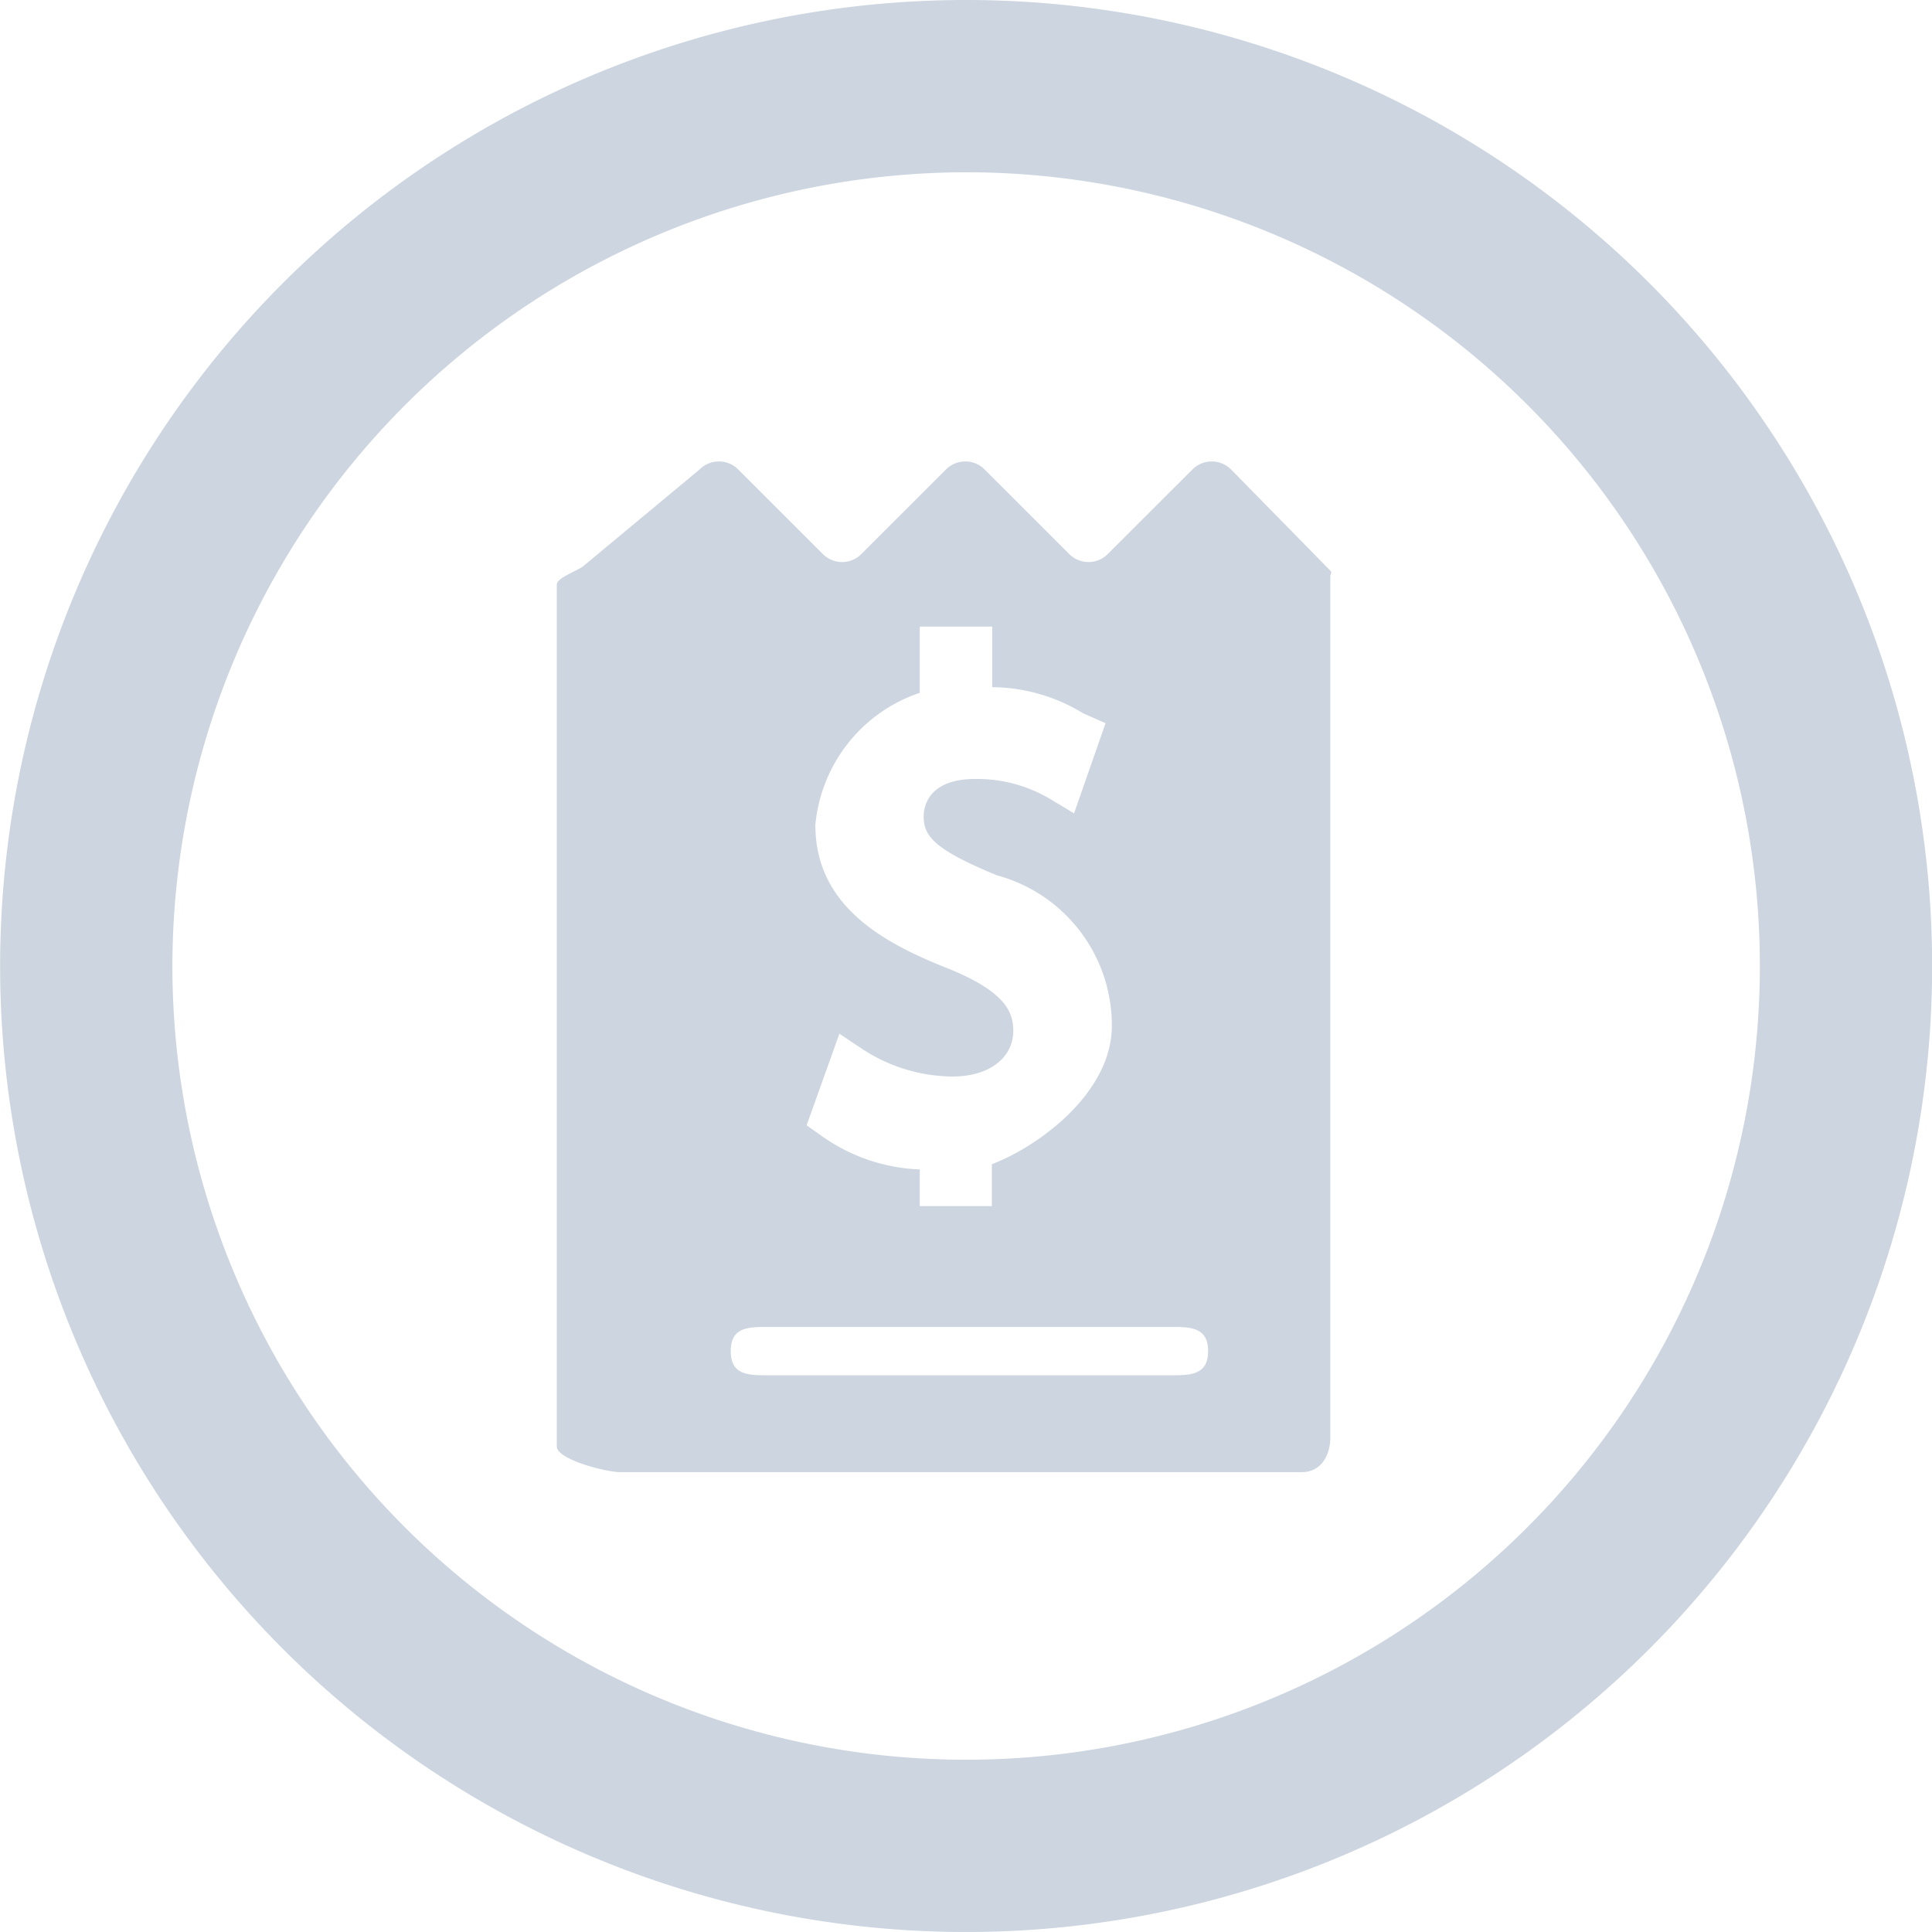
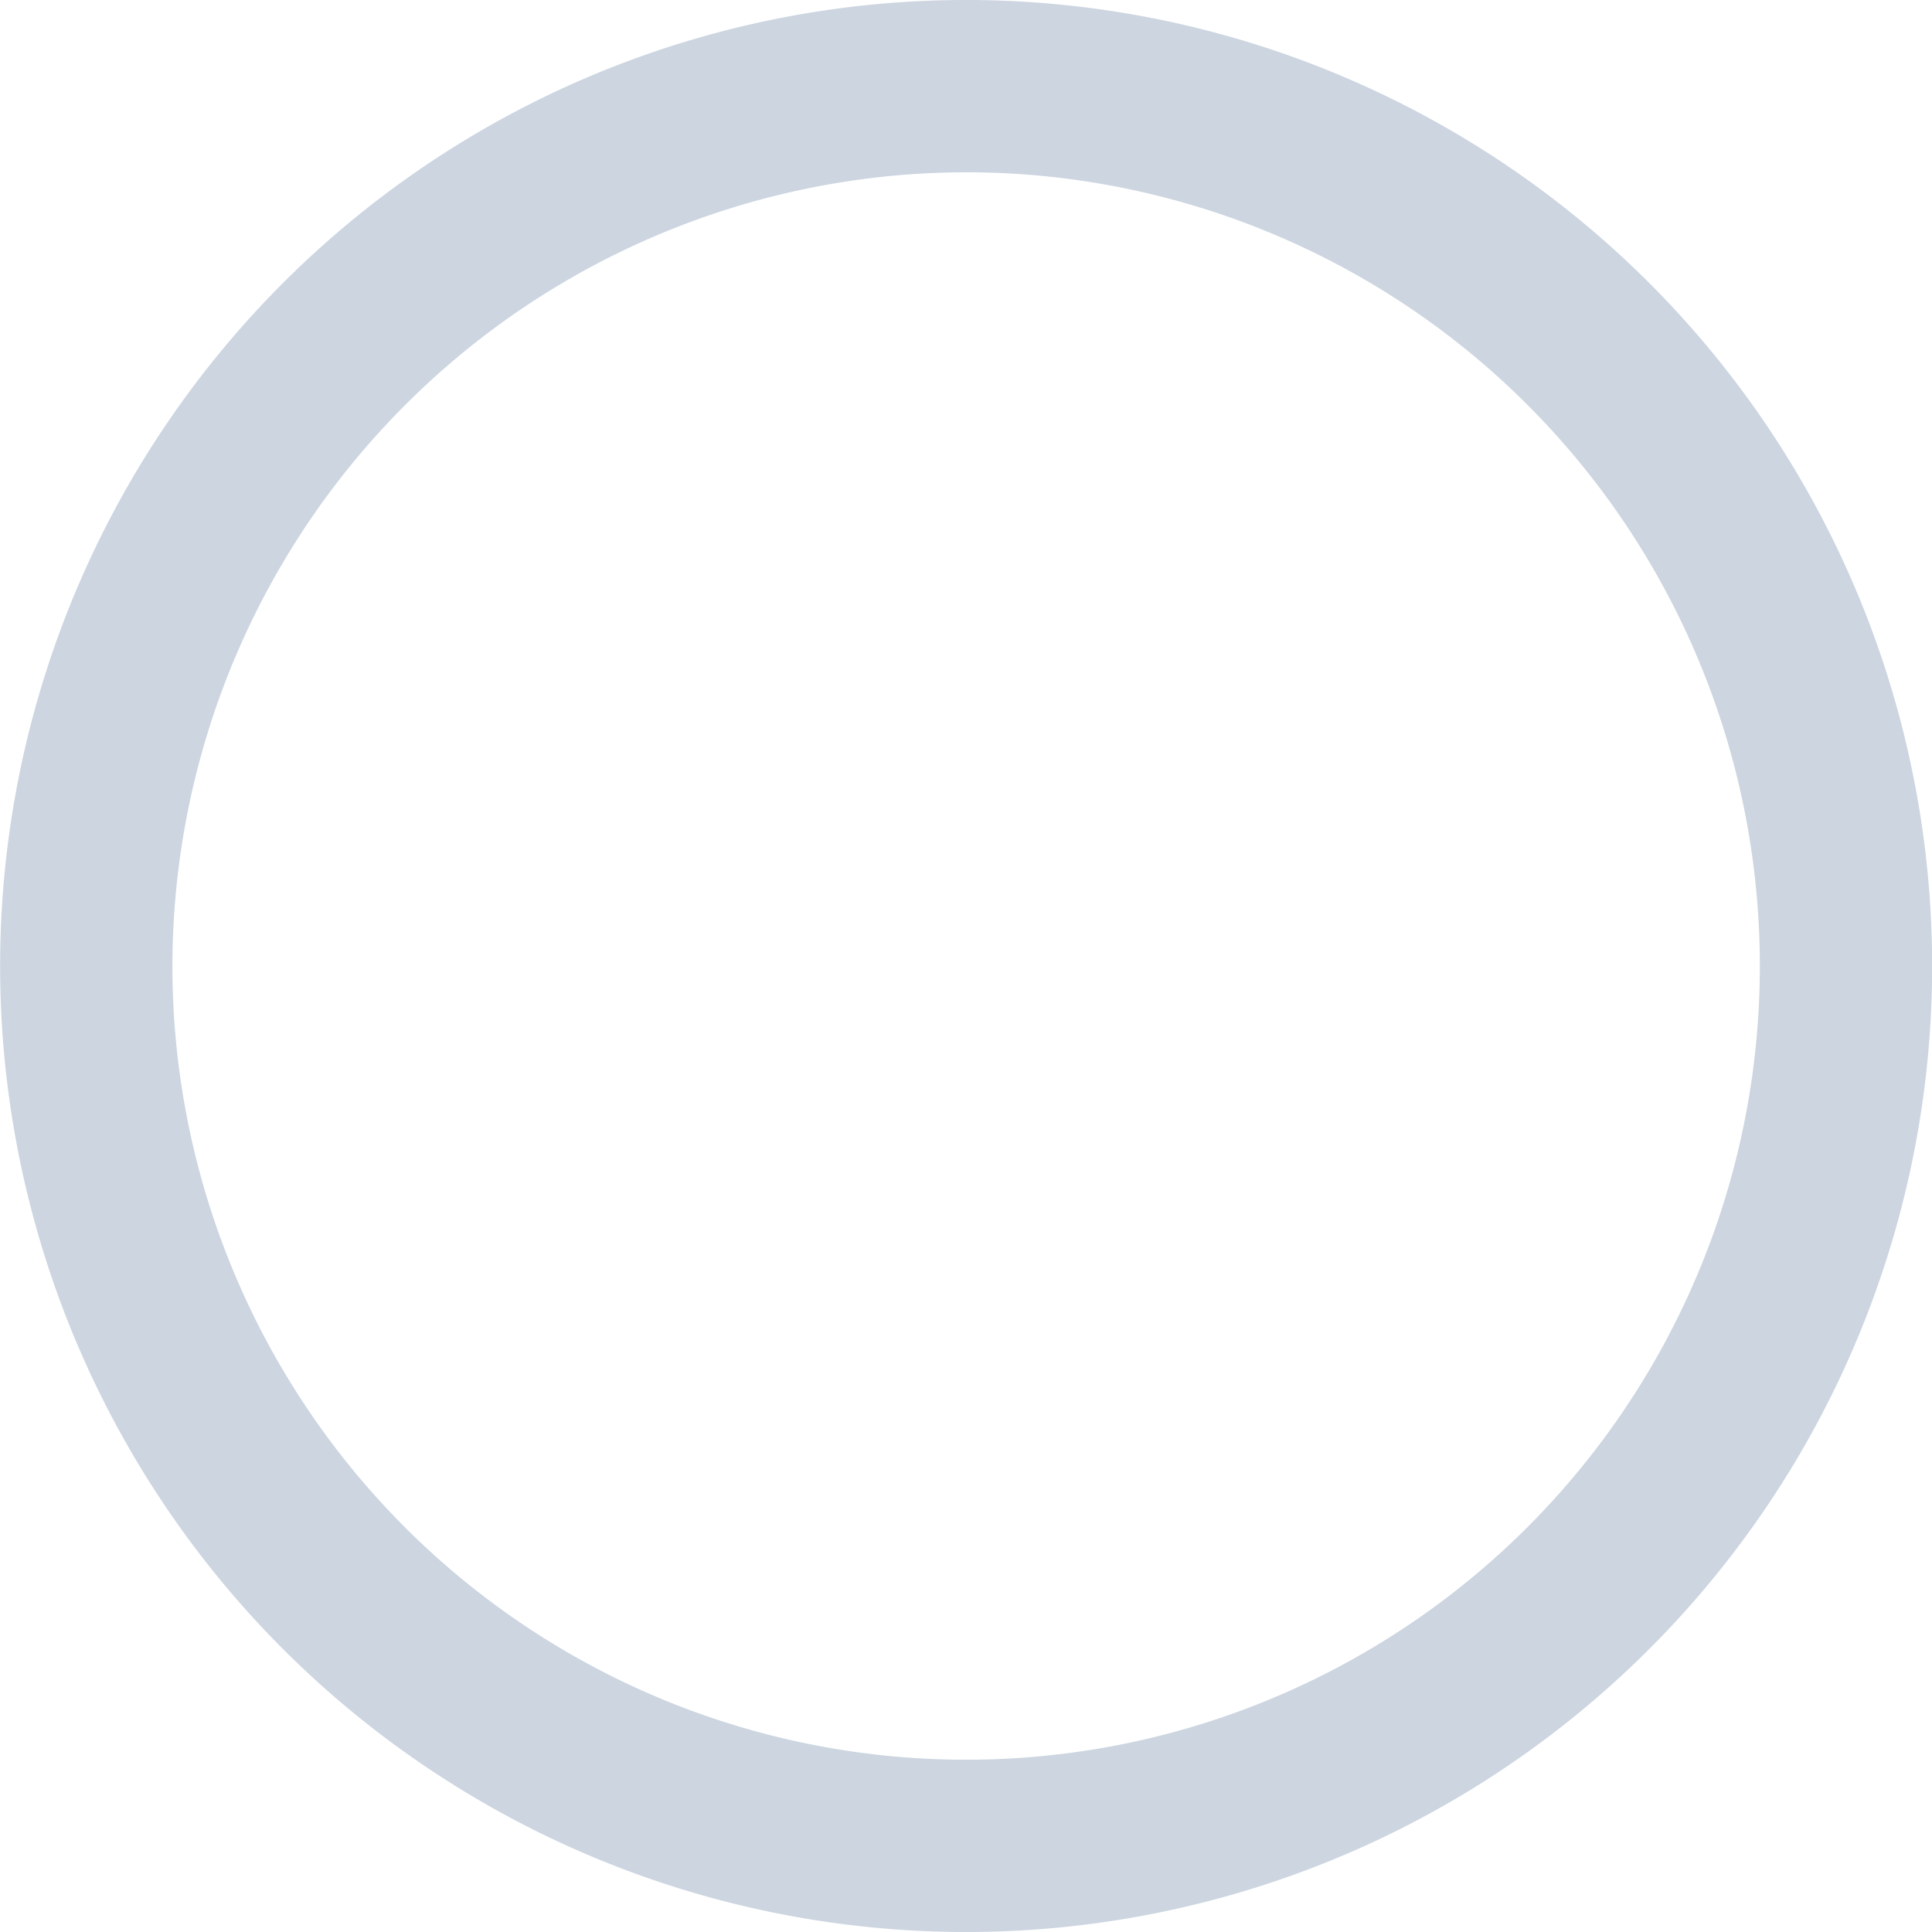
<svg xmlns="http://www.w3.org/2000/svg" id="File_Invoice" data-name="File Invoice" width="30" height="29.999" viewBox="0 0 30 29.999">
-   <path id="Caminho_437" data-name="Caminho 437" d="M84.814,427.708a.423.423,0,0,0-.6,0L82.9,429.02a.421.421,0,0,1-.6,0l-1.313-1.312a.423.423,0,0,0-.6,0l-1.313,1.312a.421.421,0,0,1-.6,0l-1.313-1.312a.423.423,0,0,0-.6,0l-1.79,1.488c-.08.079-.427.187-.427.3v13.381c0,.207.773.4.98.4H85.918c.286,0,.437-.253.437-.539V429.368c0-.031.028-.061.006-.083Zm-4.394,7.749c-1-.394-2.061-.968-2.061-2.228a2.394,2.394,0,0,1,1.621-2.053v-1.028h1.125v.94a2.744,2.744,0,0,1,1.412.406l.348.154-.489,1.4-.346-.208a2.219,2.219,0,0,0-1.189-.326c-.742,0-.8.445-.8.582,0,.308.167.513,1.137.914a2.414,2.414,0,0,1,1.785,2.336c0,1.029-1.113,1.862-1.863,2.15v.65H79.98v-.569a2.8,2.8,0,0,1-1.531-.526l-.226-.159.509-1.423.382.255a2.583,2.583,0,0,0,1.377.41c.563,0,.941-.286.941-.712C81.432,436.134,81.309,435.816,80.42,435.457Zm3.515,6.316H77.568c-.289,0-.523-.029-.523-.375s.234-.375.523-.375h6.367c.288,0,.522.03.522.375S84.223,441.773,83.935,441.773Z" transform="translate(-65.698 -420.418)" fill="#ccd5e0" />
-   <path id="Caminho_438" data-name="Caminho 438" d="M80.7,423.093a12.325,12.325,0,1,1-12.325,12.324A12.339,12.339,0,0,1,80.7,423.093m0-2.675a15,15,0,1,0,15,15,15,15,0,0,0-15-15Z" transform="translate(-65.698 -420.418)" fill="#ccd5e0" />
+   <path id="Caminho_438" data-name="Caminho 438" d="M80.7,423.093a12.325,12.325,0,1,1-12.325,12.324A12.339,12.339,0,0,1,80.7,423.093m0-2.675a15,15,0,1,0,15,15,15,15,0,0,0-15-15" transform="translate(-65.698 -420.418)" fill="#ccd5e0" />
</svg>